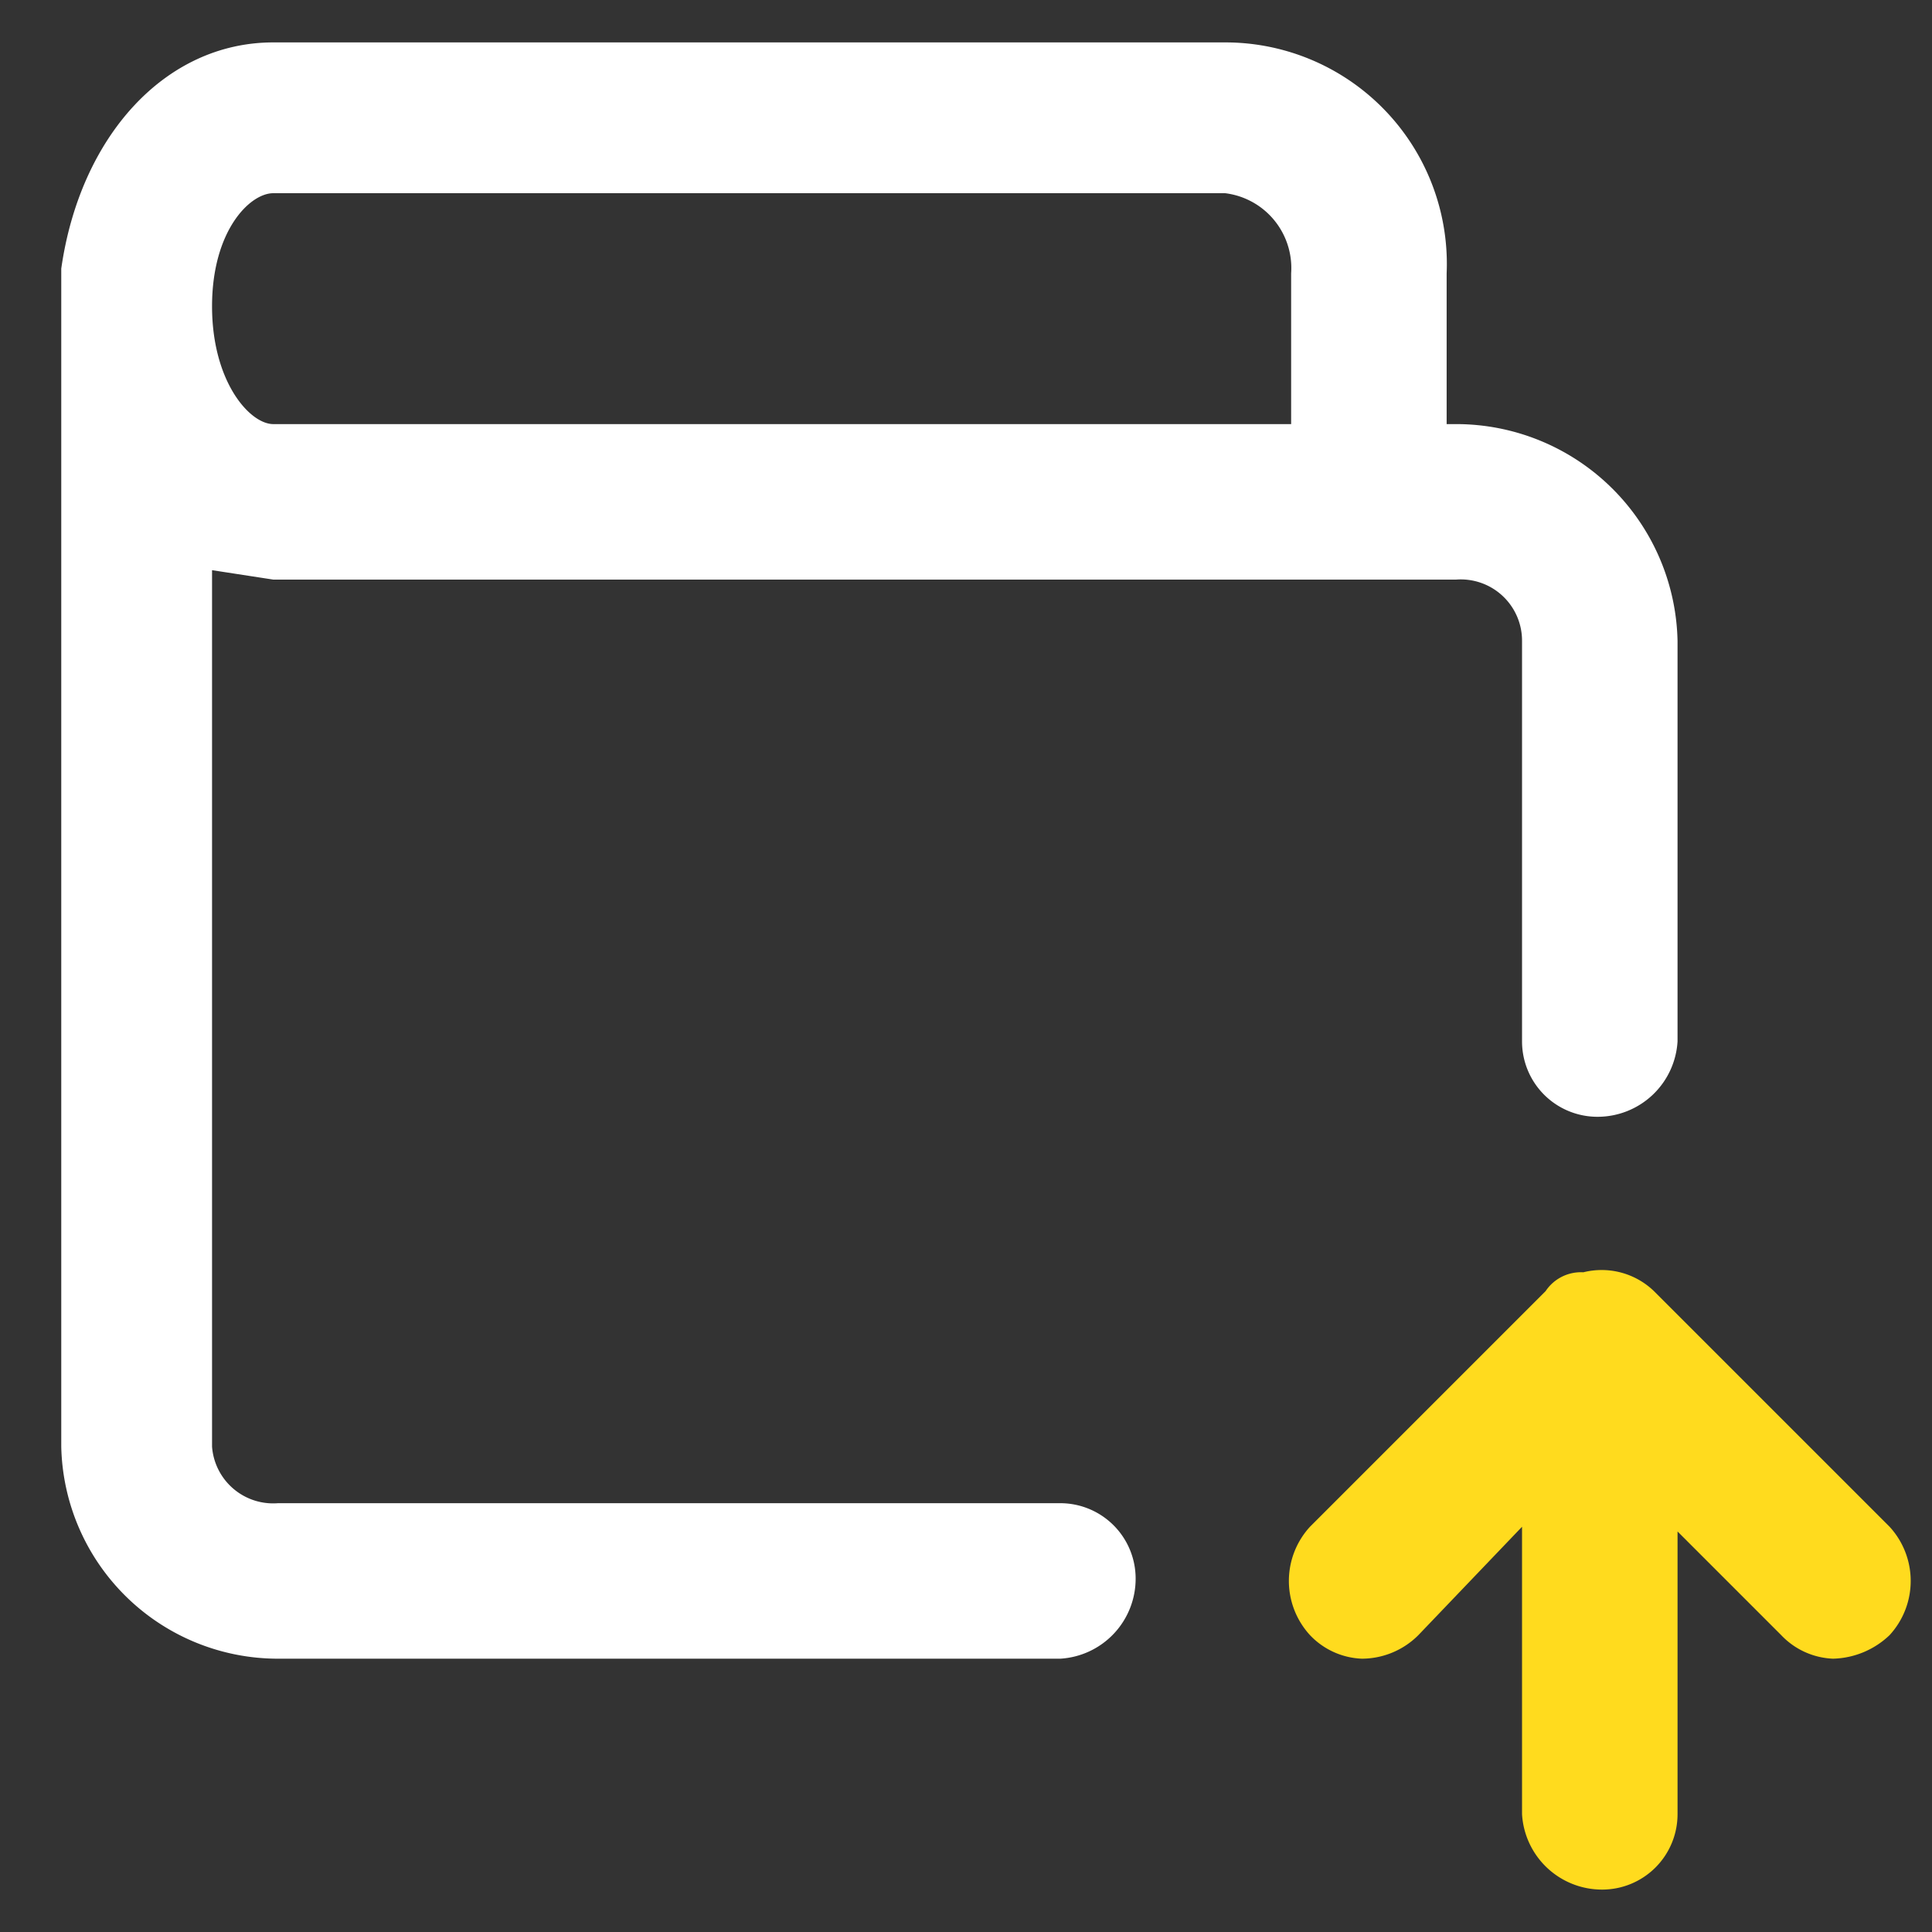
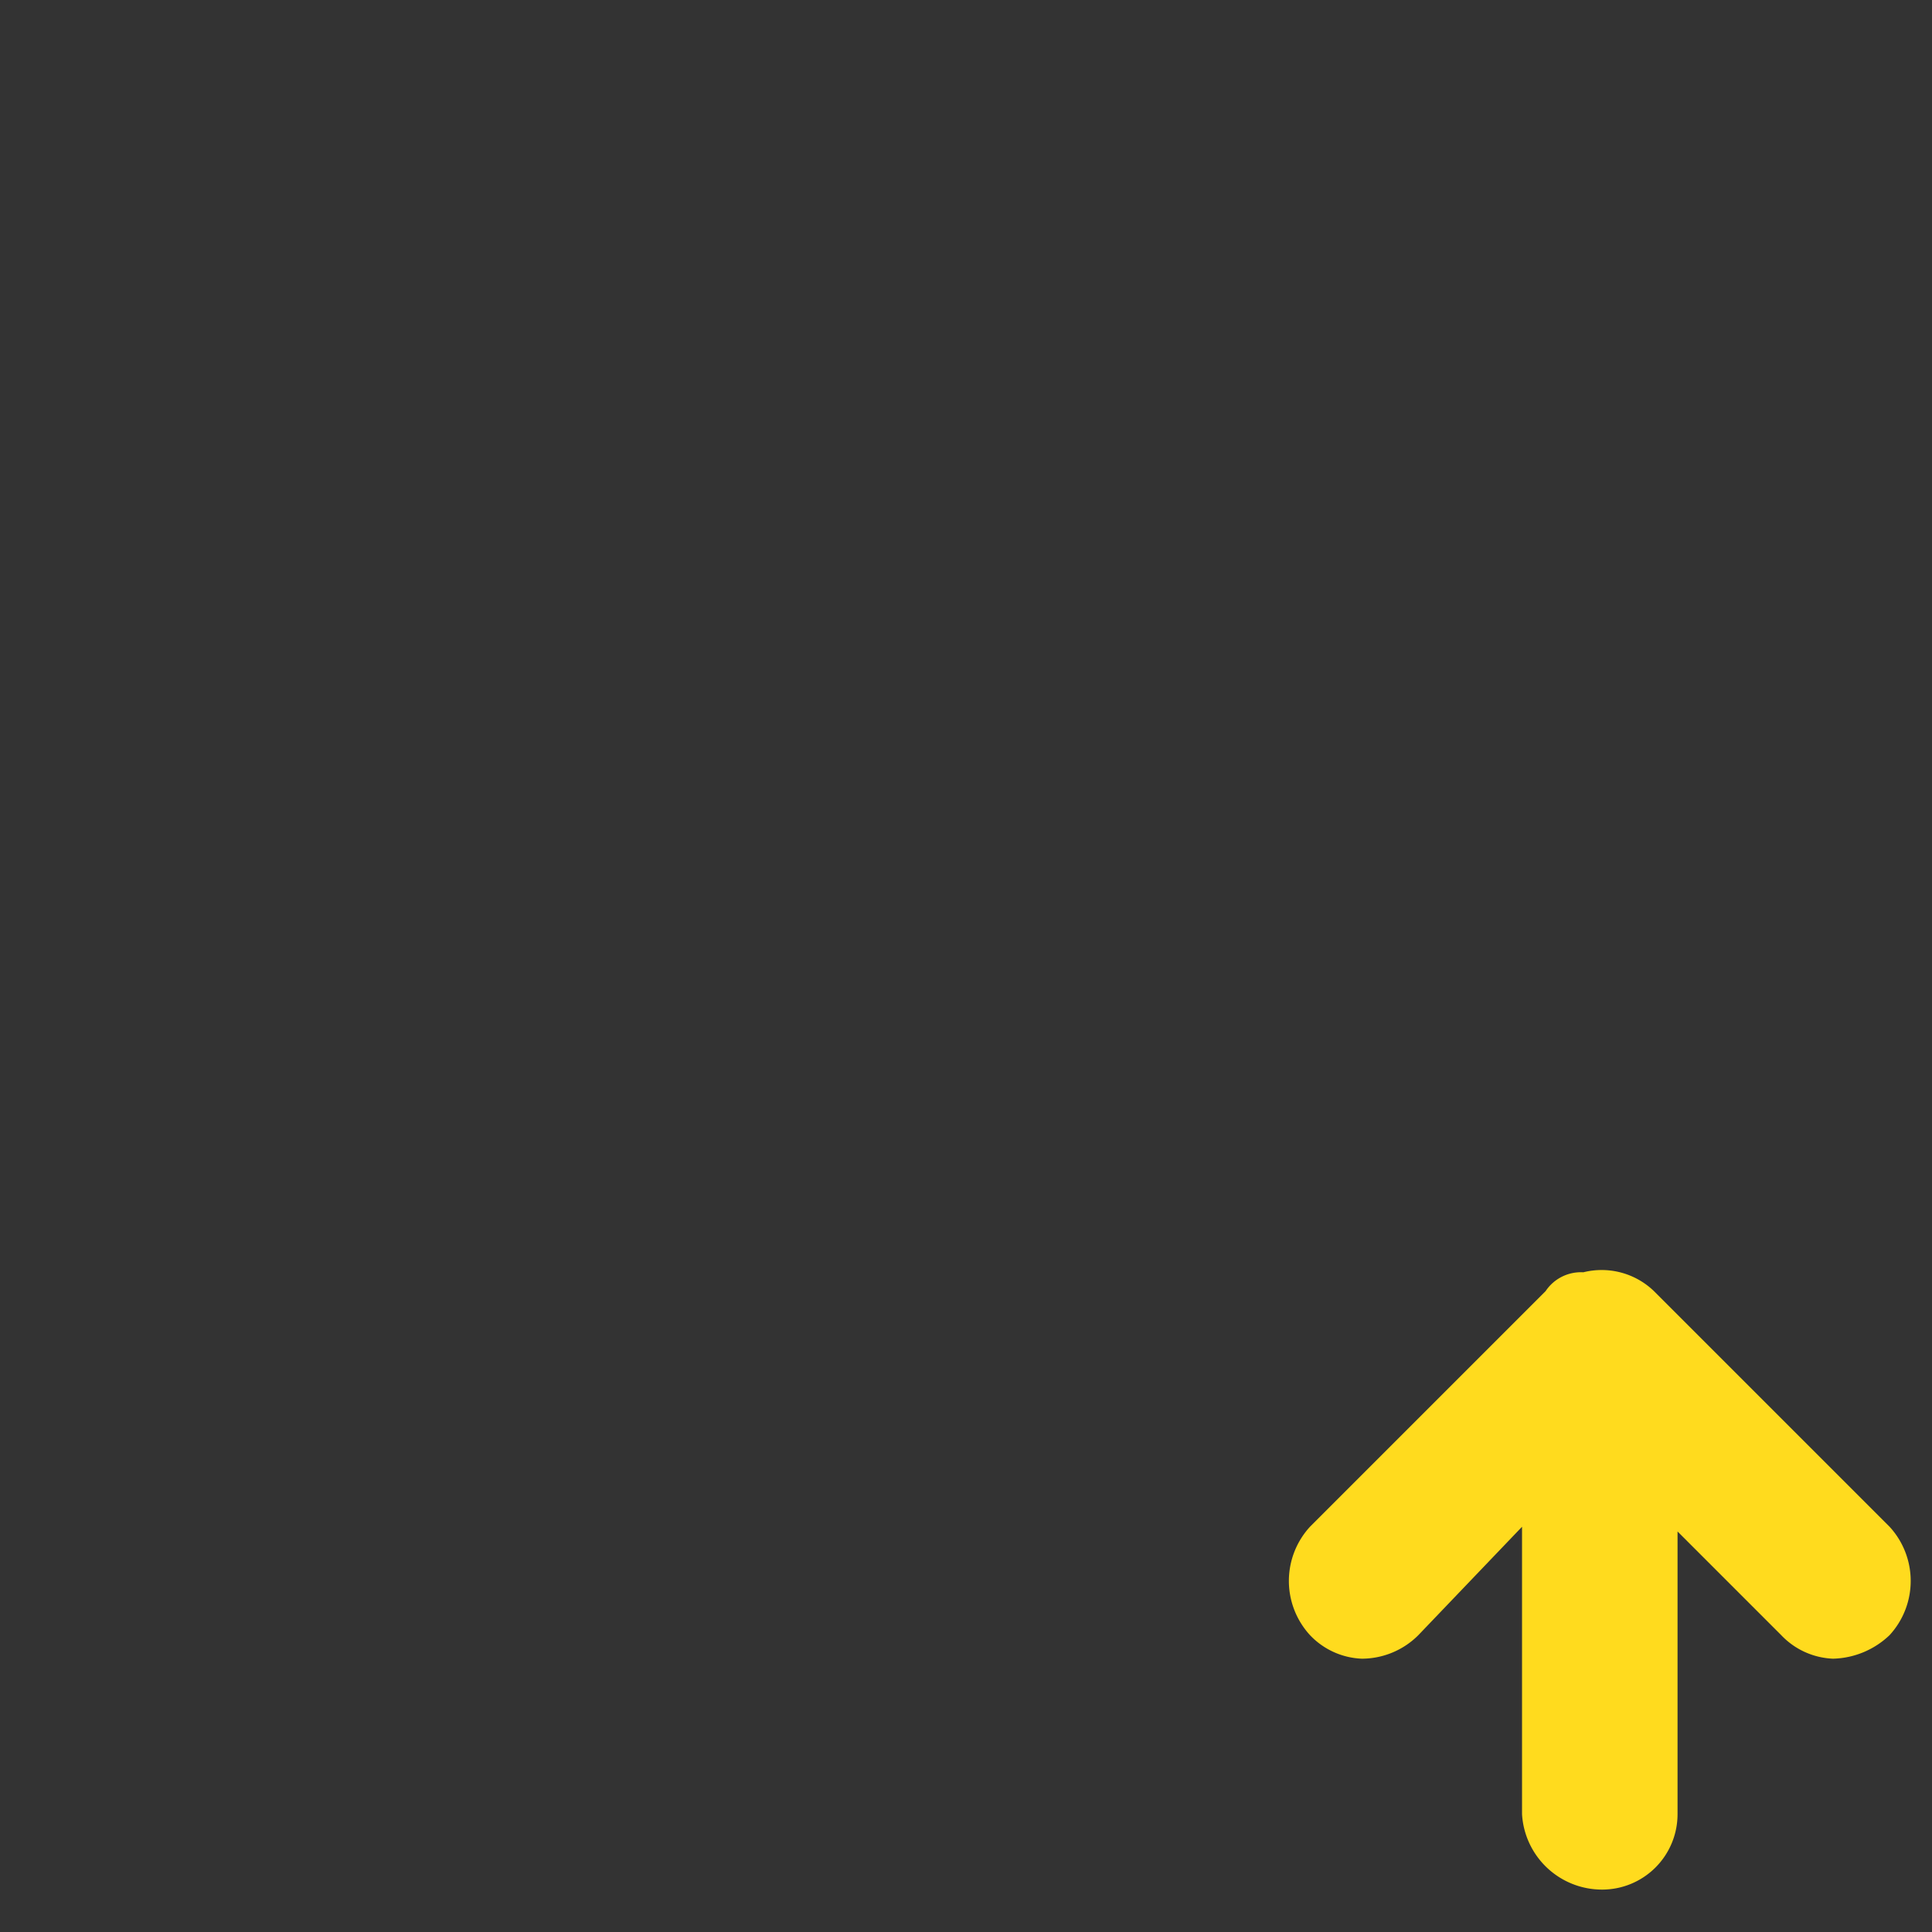
<svg xmlns="http://www.w3.org/2000/svg" viewBox="0 0 41 41">
  <rect x="0" y="0" width="41" height="41" fill="#333333" stroke="none" />
-   <path d="M30.9,9h-.2V5.8A4.7,4.7,0,0,0,26,.9H5.8c-2.3,0-4.1,2-4.5,4.8v25a4.6,4.6,0,0,0,4.6,4.5H22.5a1.7,1.7,0,0,0,1.6-1.7,1.6,1.6,0,0,0-1.6-1.6H5.9a1.3,1.3,0,0,1-1.4-1.2V12.1l1.3.2H30.9a1.3,1.3,0,0,1,1.4,1.3v8.5a1.6,1.6,0,0,0,1.6,1.6,1.7,1.7,0,0,0,1.7-1.6V13.6A4.7,4.7,0,0,0,30.9,9ZM27.4,9H5.8c-.5,0-1.3-.9-1.3-2.5s.8-2.4,1.3-2.4H26a1.6,1.6,0,0,1,1.4,1.7Z" style="fill:#fff" />
  <path d="M40.1,34.7a1.8,1.8,0,0,1-1.2.5,1.6,1.6,0,0,1-1.1-.5l-2.2-2.2v6A1.6,1.6,0,0,1,34,40.1a1.7,1.7,0,0,1-1.7-1.6V32.4l-2.2,2.3a1.7,1.7,0,0,1-1.2.5,1.6,1.6,0,0,1-1.1-.5,1.7,1.7,0,0,1,0-2.3l5-5a.9.9,0,0,1,.8-.4,1.6,1.6,0,0,1,1.5.4l5,5a1.7,1.7,0,0,1,0,2.3Z" style="fill:#ffdb1e" />
</svg>